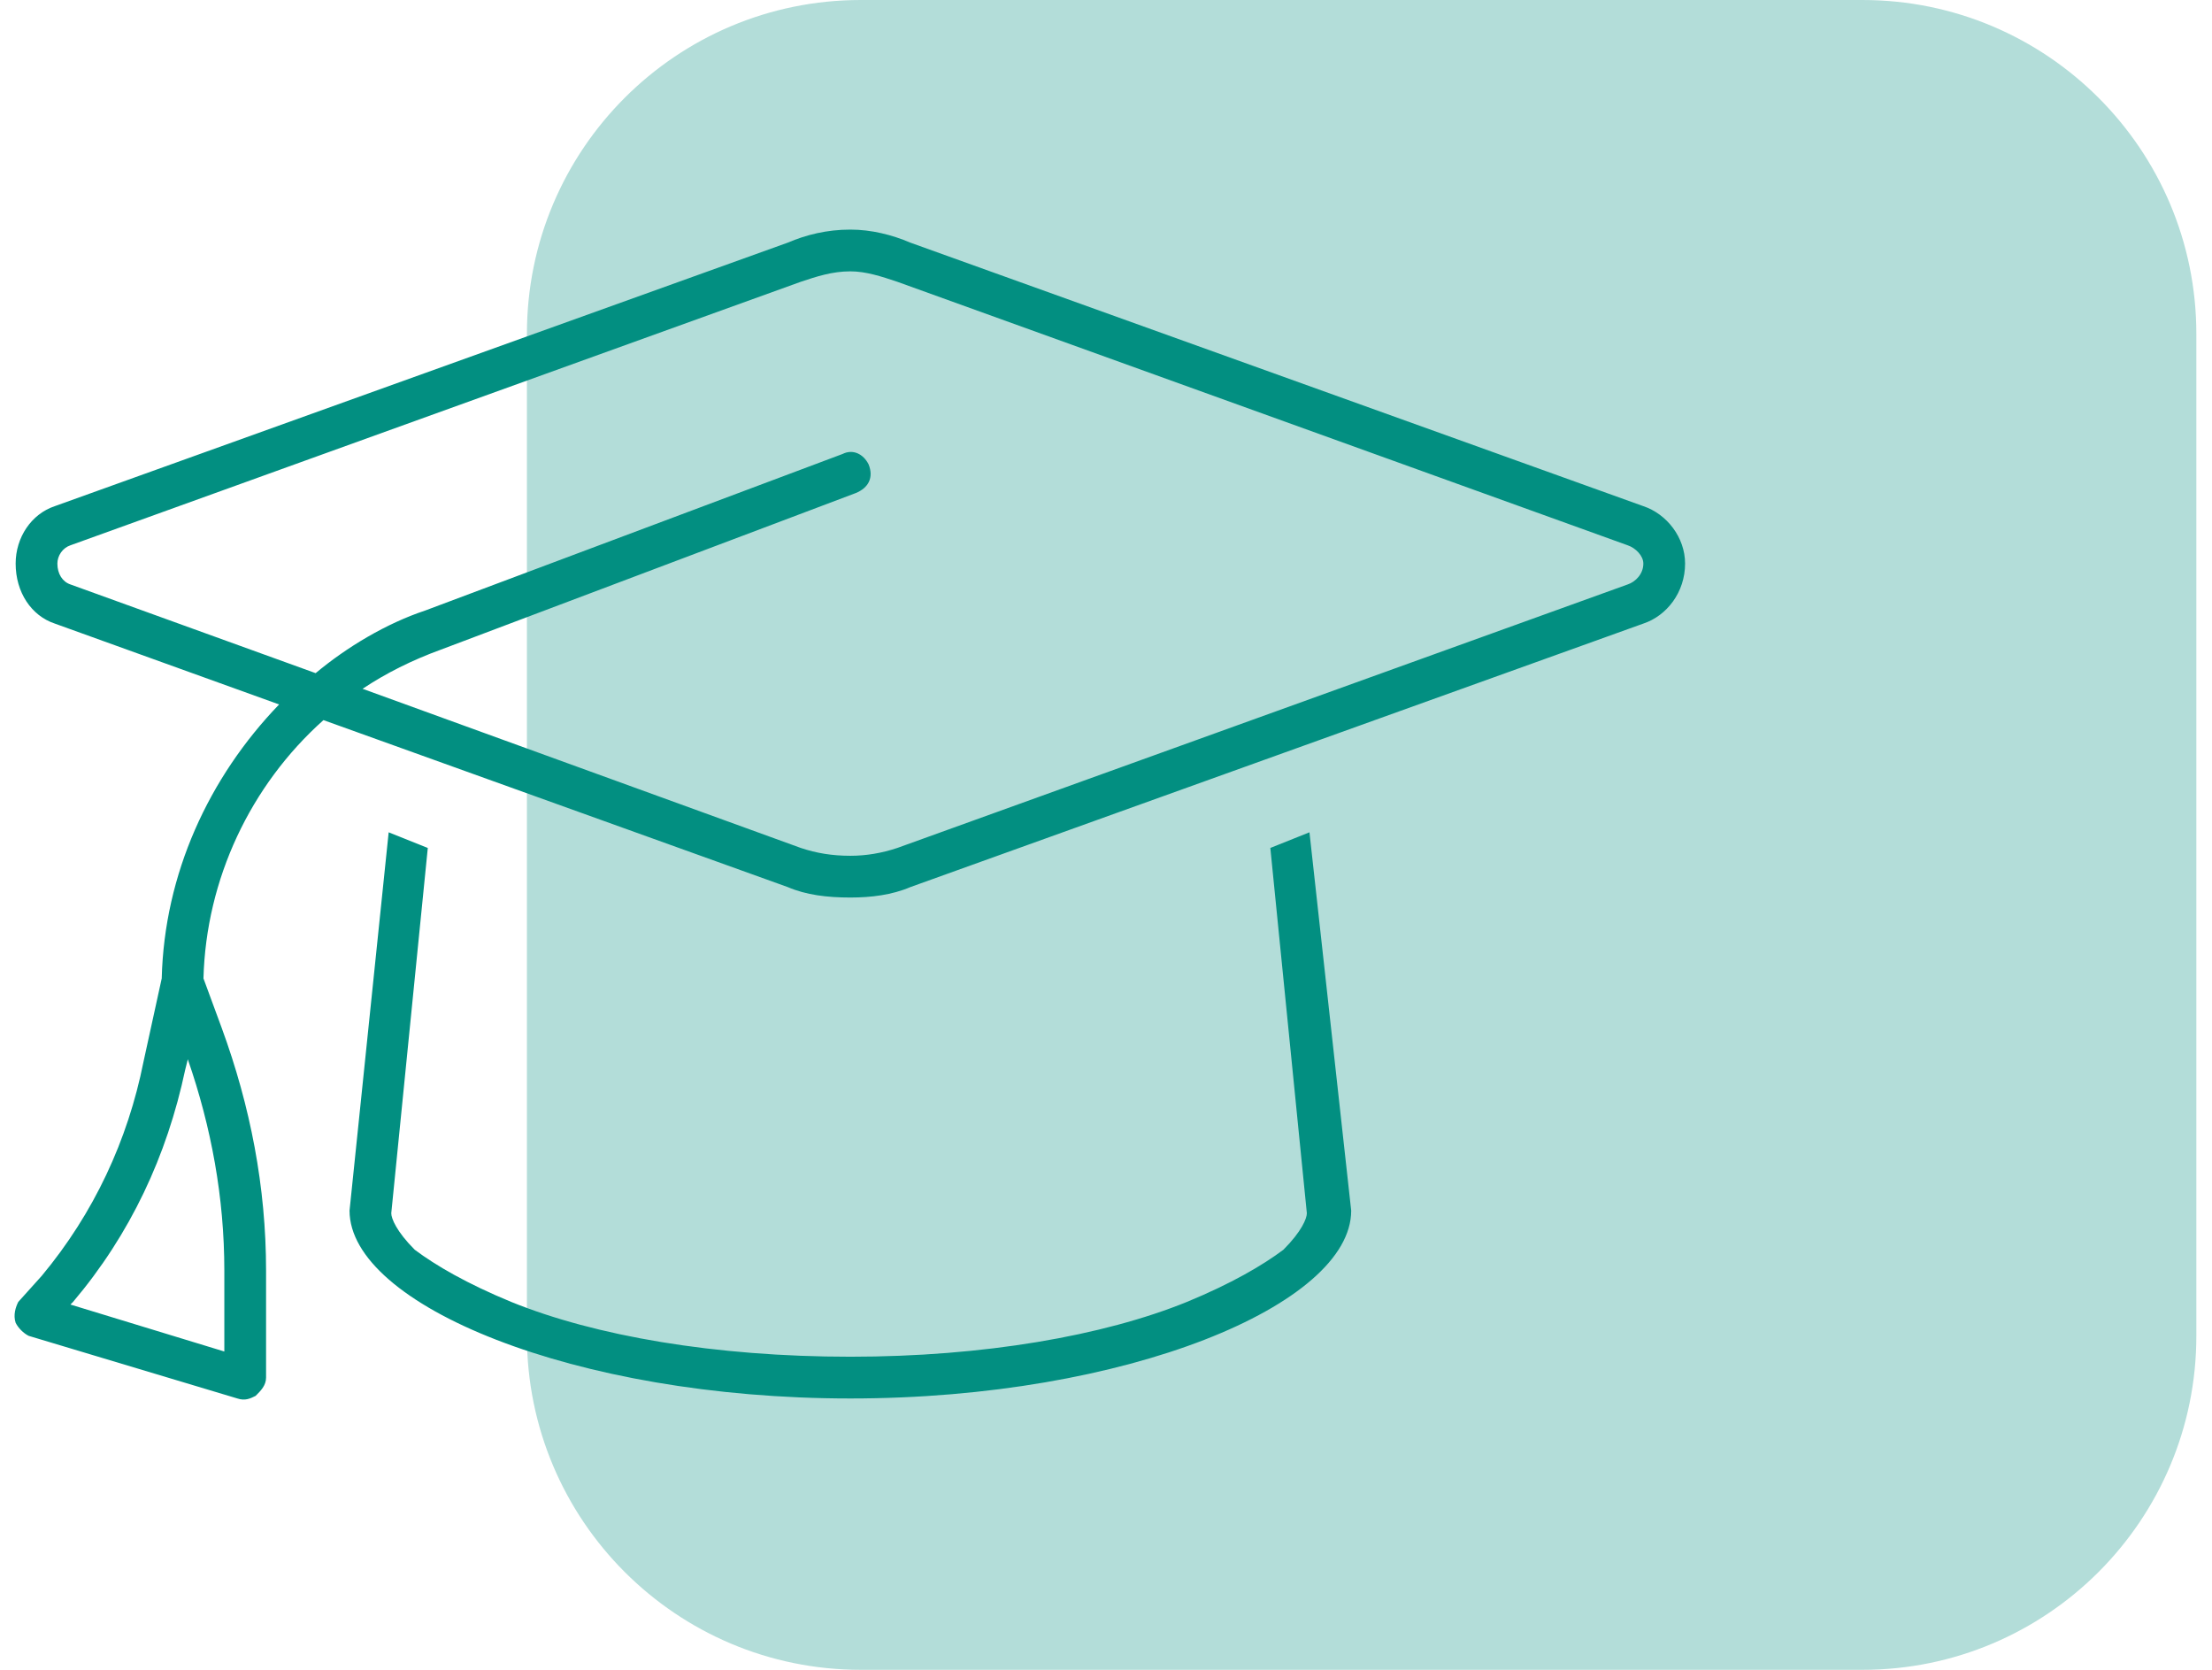
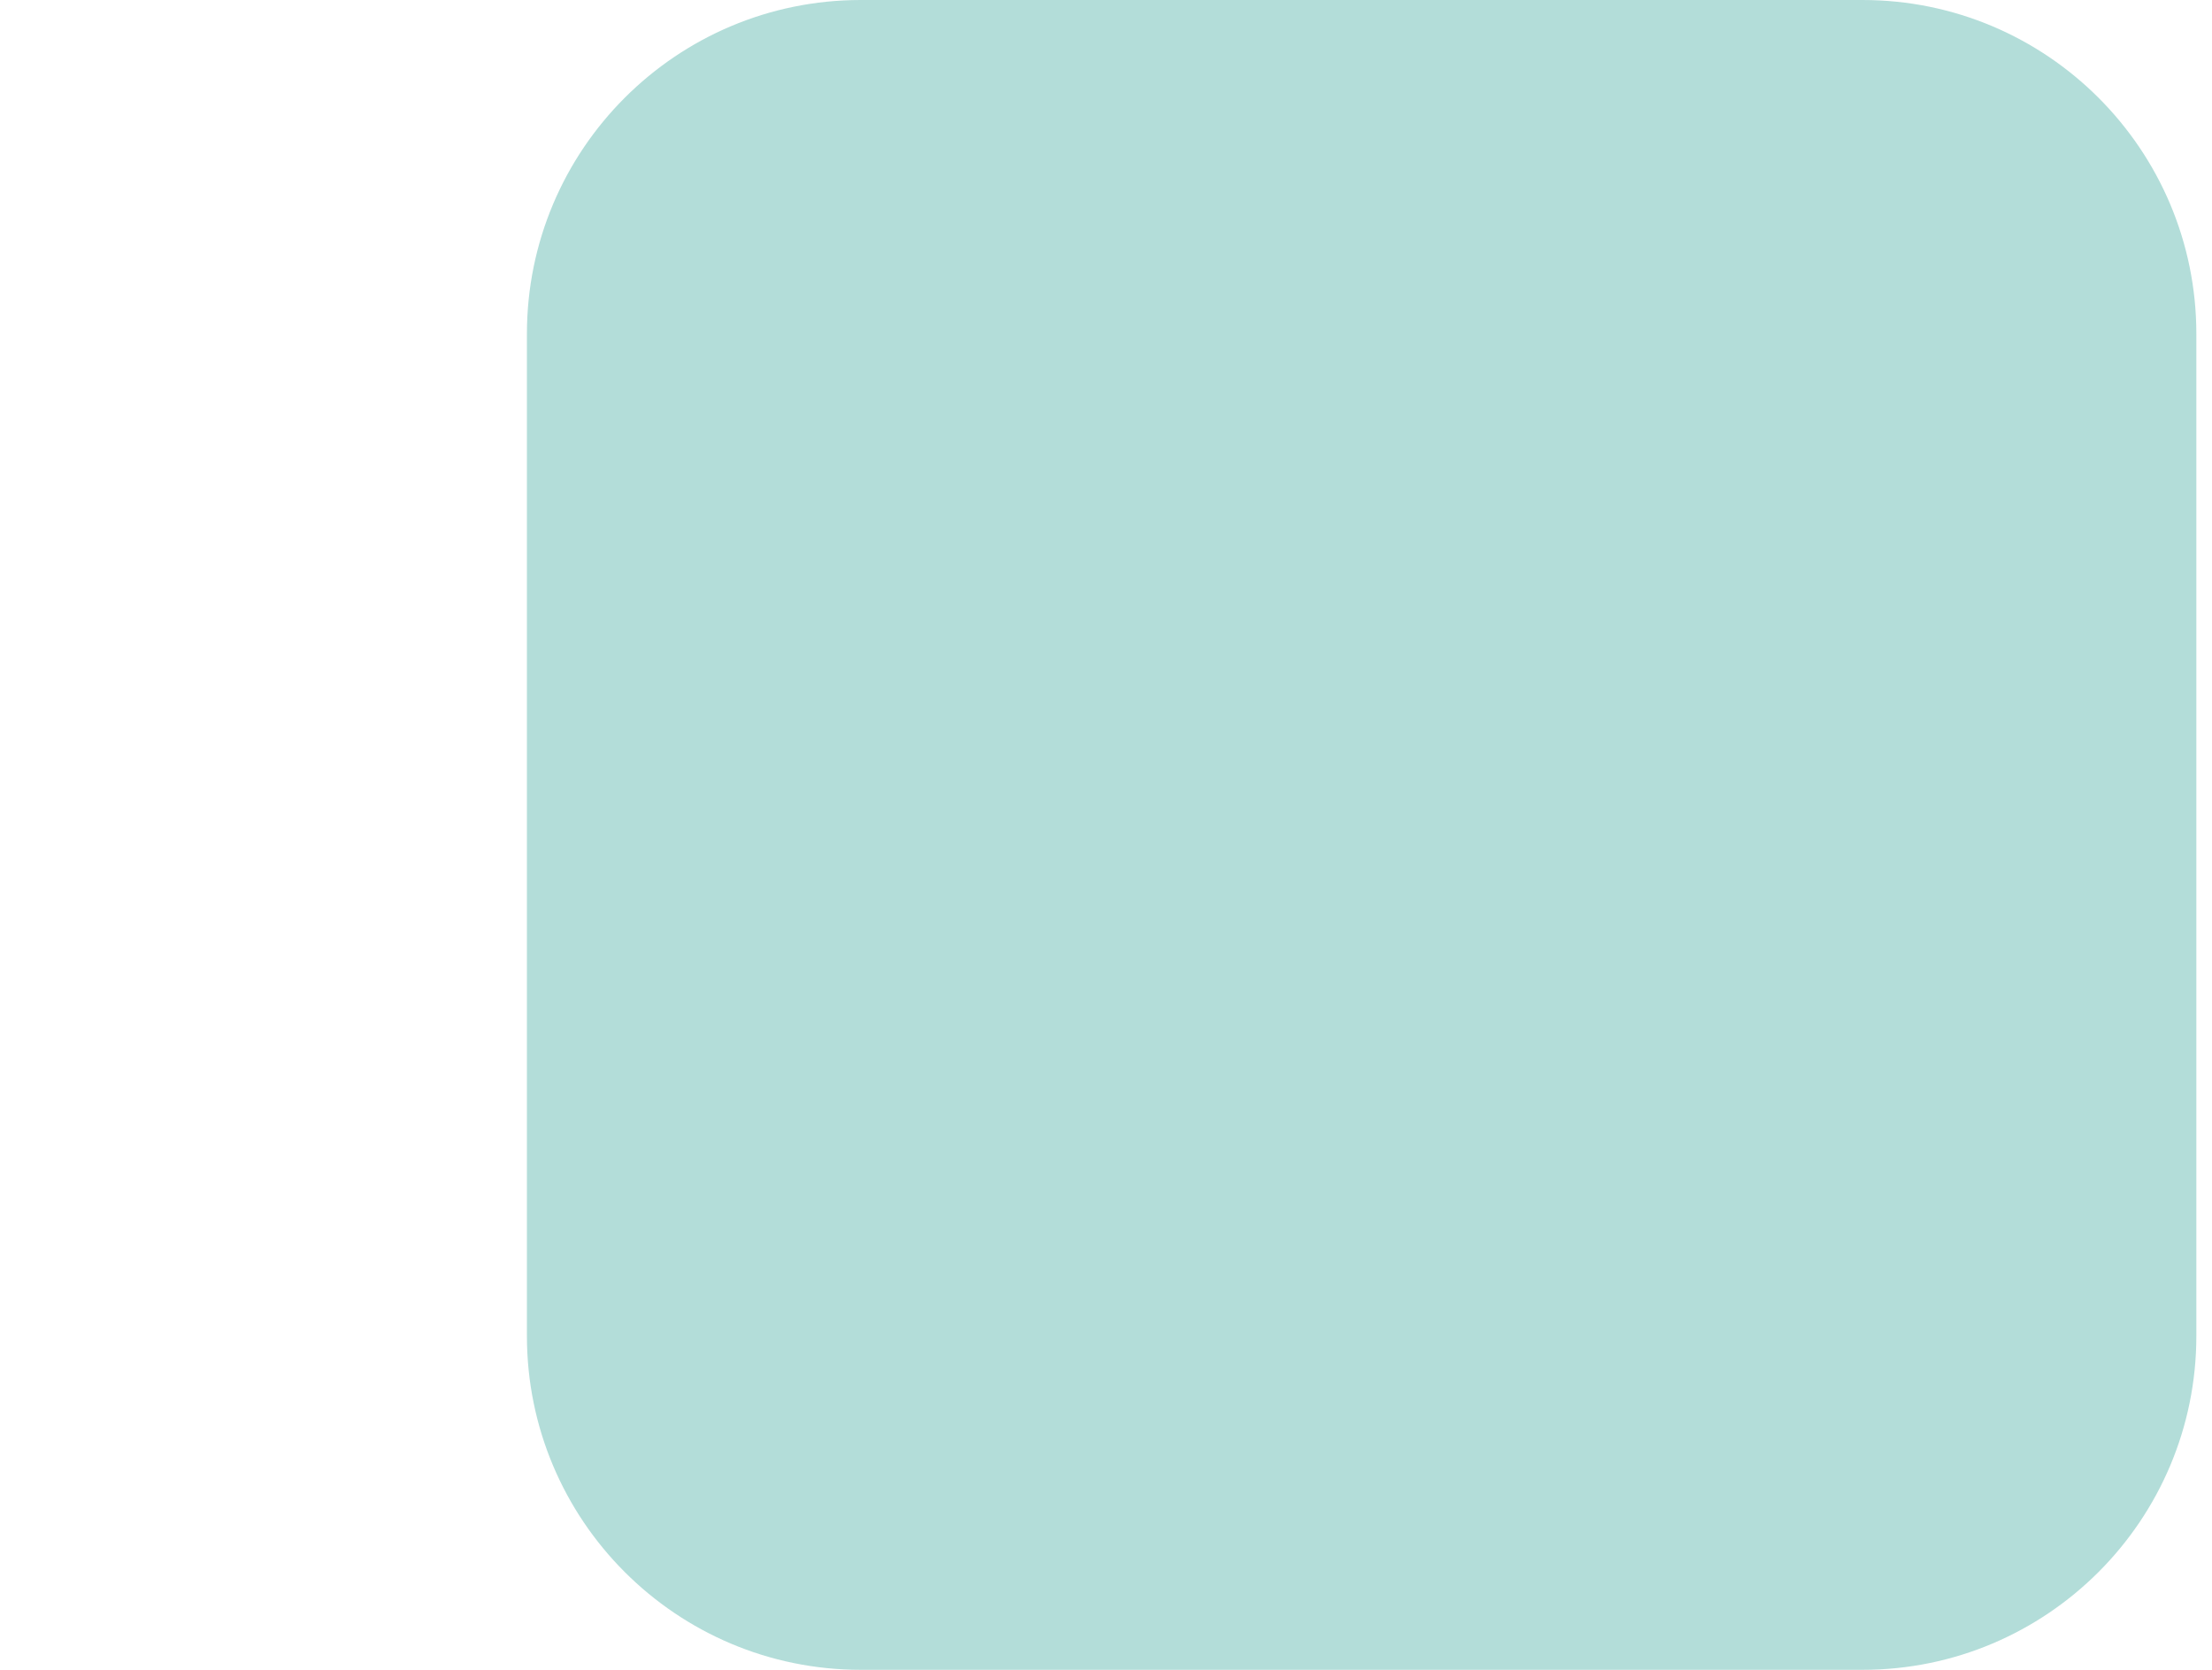
<svg xmlns="http://www.w3.org/2000/svg" width="106" height="80" viewBox="0 0 106 80" fill="none">
  <path d="M25.25 16C25.25 7.163 32.413 0 41.25 0H89.25C98.087 0 105.25 7.163 105.25 16V64C105.25 72.837 98.087 80 89.25 80H41.25C32.413 80 25.25 72.837 25.25 64V16Z" fill="#B3DDD9" />
-   <path d="M38.375 13.5L3.375 26.125C3 26.25 2.75 26.625 2.75 27C2.75 27.5 3 27.875 3.375 28L15.125 32.25C16.625 31 18.5 29.875 20.375 29.25L40.375 21.75C40.875 21.5 41.375 21.75 41.625 22.25C41.875 22.875 41.625 23.375 41 23.625L21.125 31.125C19.75 31.625 18.5 32.25 17.375 33L38.375 40.625C39.125 40.875 39.875 41 40.75 41C41.5 41 42.25 40.875 43 40.625L78 28C78.375 27.875 78.75 27.5 78.75 27C78.75 26.625 78.375 26.25 78 26.125L43 13.5C42.25 13.25 41.5 13 40.75 13C39.875 13 39.125 13.25 38.375 13.5ZM37.75 42.5L15.5 34.5C12 37.625 9.875 42.125 9.75 46.875L10.625 49.25C12 53 12.75 56.875 12.75 60.875V66C12.75 66.375 12.5 66.625 12.25 66.875C12 67 11.75 67.125 11.375 67L1.375 64C1.125 63.875 0.875 63.625 0.75 63.375C0.625 63 0.75 62.625 0.875 62.375L2 61.125C4.5 58.125 6.125 54.625 6.875 50.875L7.75 46.875C7.875 41.875 10 37.25 13.375 33.75L2.625 29.875C1.5 29.5 0.75 28.375 0.75 27C0.75 25.75 1.5 24.625 2.625 24.25L37.75 11.625C38.625 11.25 39.625 11 40.75 11C41.75 11 42.75 11.25 43.625 11.625L78.75 24.25C79.875 24.625 80.75 25.75 80.75 27C80.75 28.375 79.875 29.5 78.75 29.875L43.625 42.5C42.75 42.875 41.75 43 40.75 43C39.625 43 38.625 42.875 37.75 42.5ZM20.5 40.625L18.75 58.125C18.75 58.375 19 59 19.875 59.875C20.875 60.625 22.375 61.5 24.5 62.375C28.5 64 34.25 65 40.75 65C47.125 65 52.875 64 56.875 62.375C59 61.5 60.5 60.625 61.5 59.875C62.375 59 62.625 58.375 62.625 58.125L60.875 40.625L62.75 39.875L64.75 58C64.75 62.5 54 67 40.75 67C27.5 67 16.75 62.5 16.75 58L18.625 39.875L20.5 40.625ZM8.875 51.25C8 55.375 6.25 59.125 3.5 62.375L3.375 62.5L10.75 64.75V60.875C10.75 57.375 10.125 54 9 50.75L8.875 51.25Z" fill="#028F81" />
</svg>